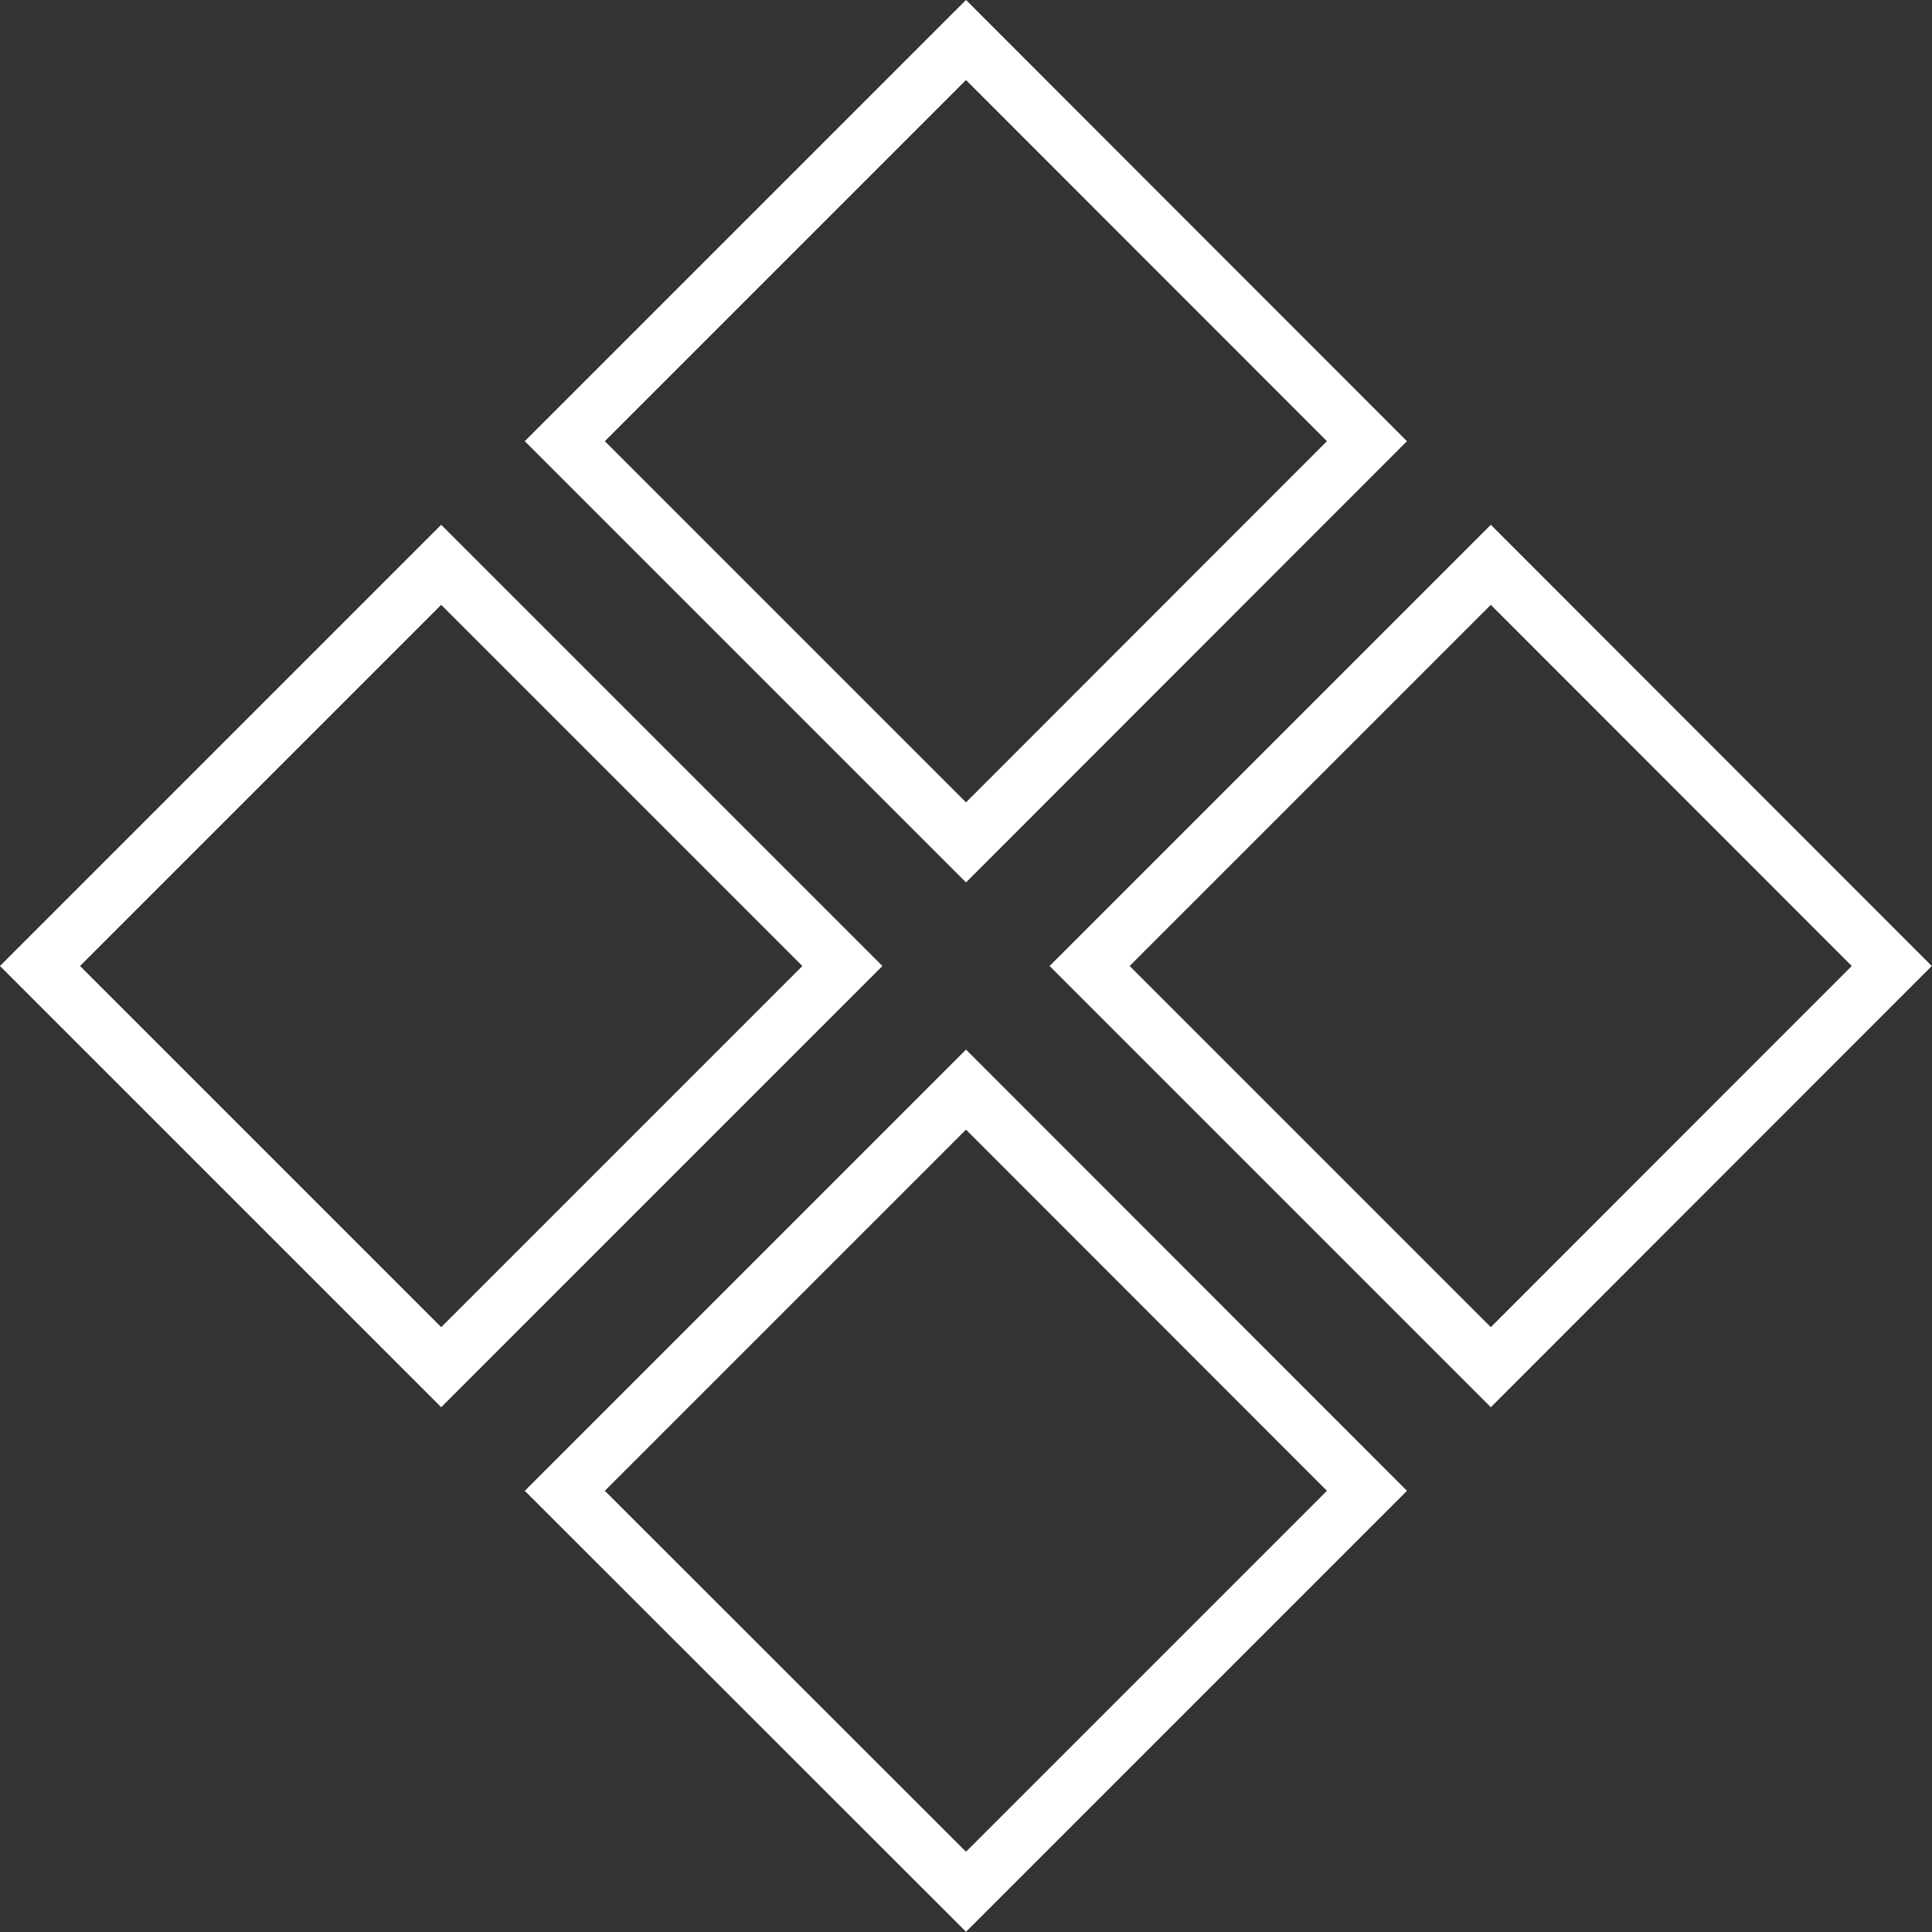
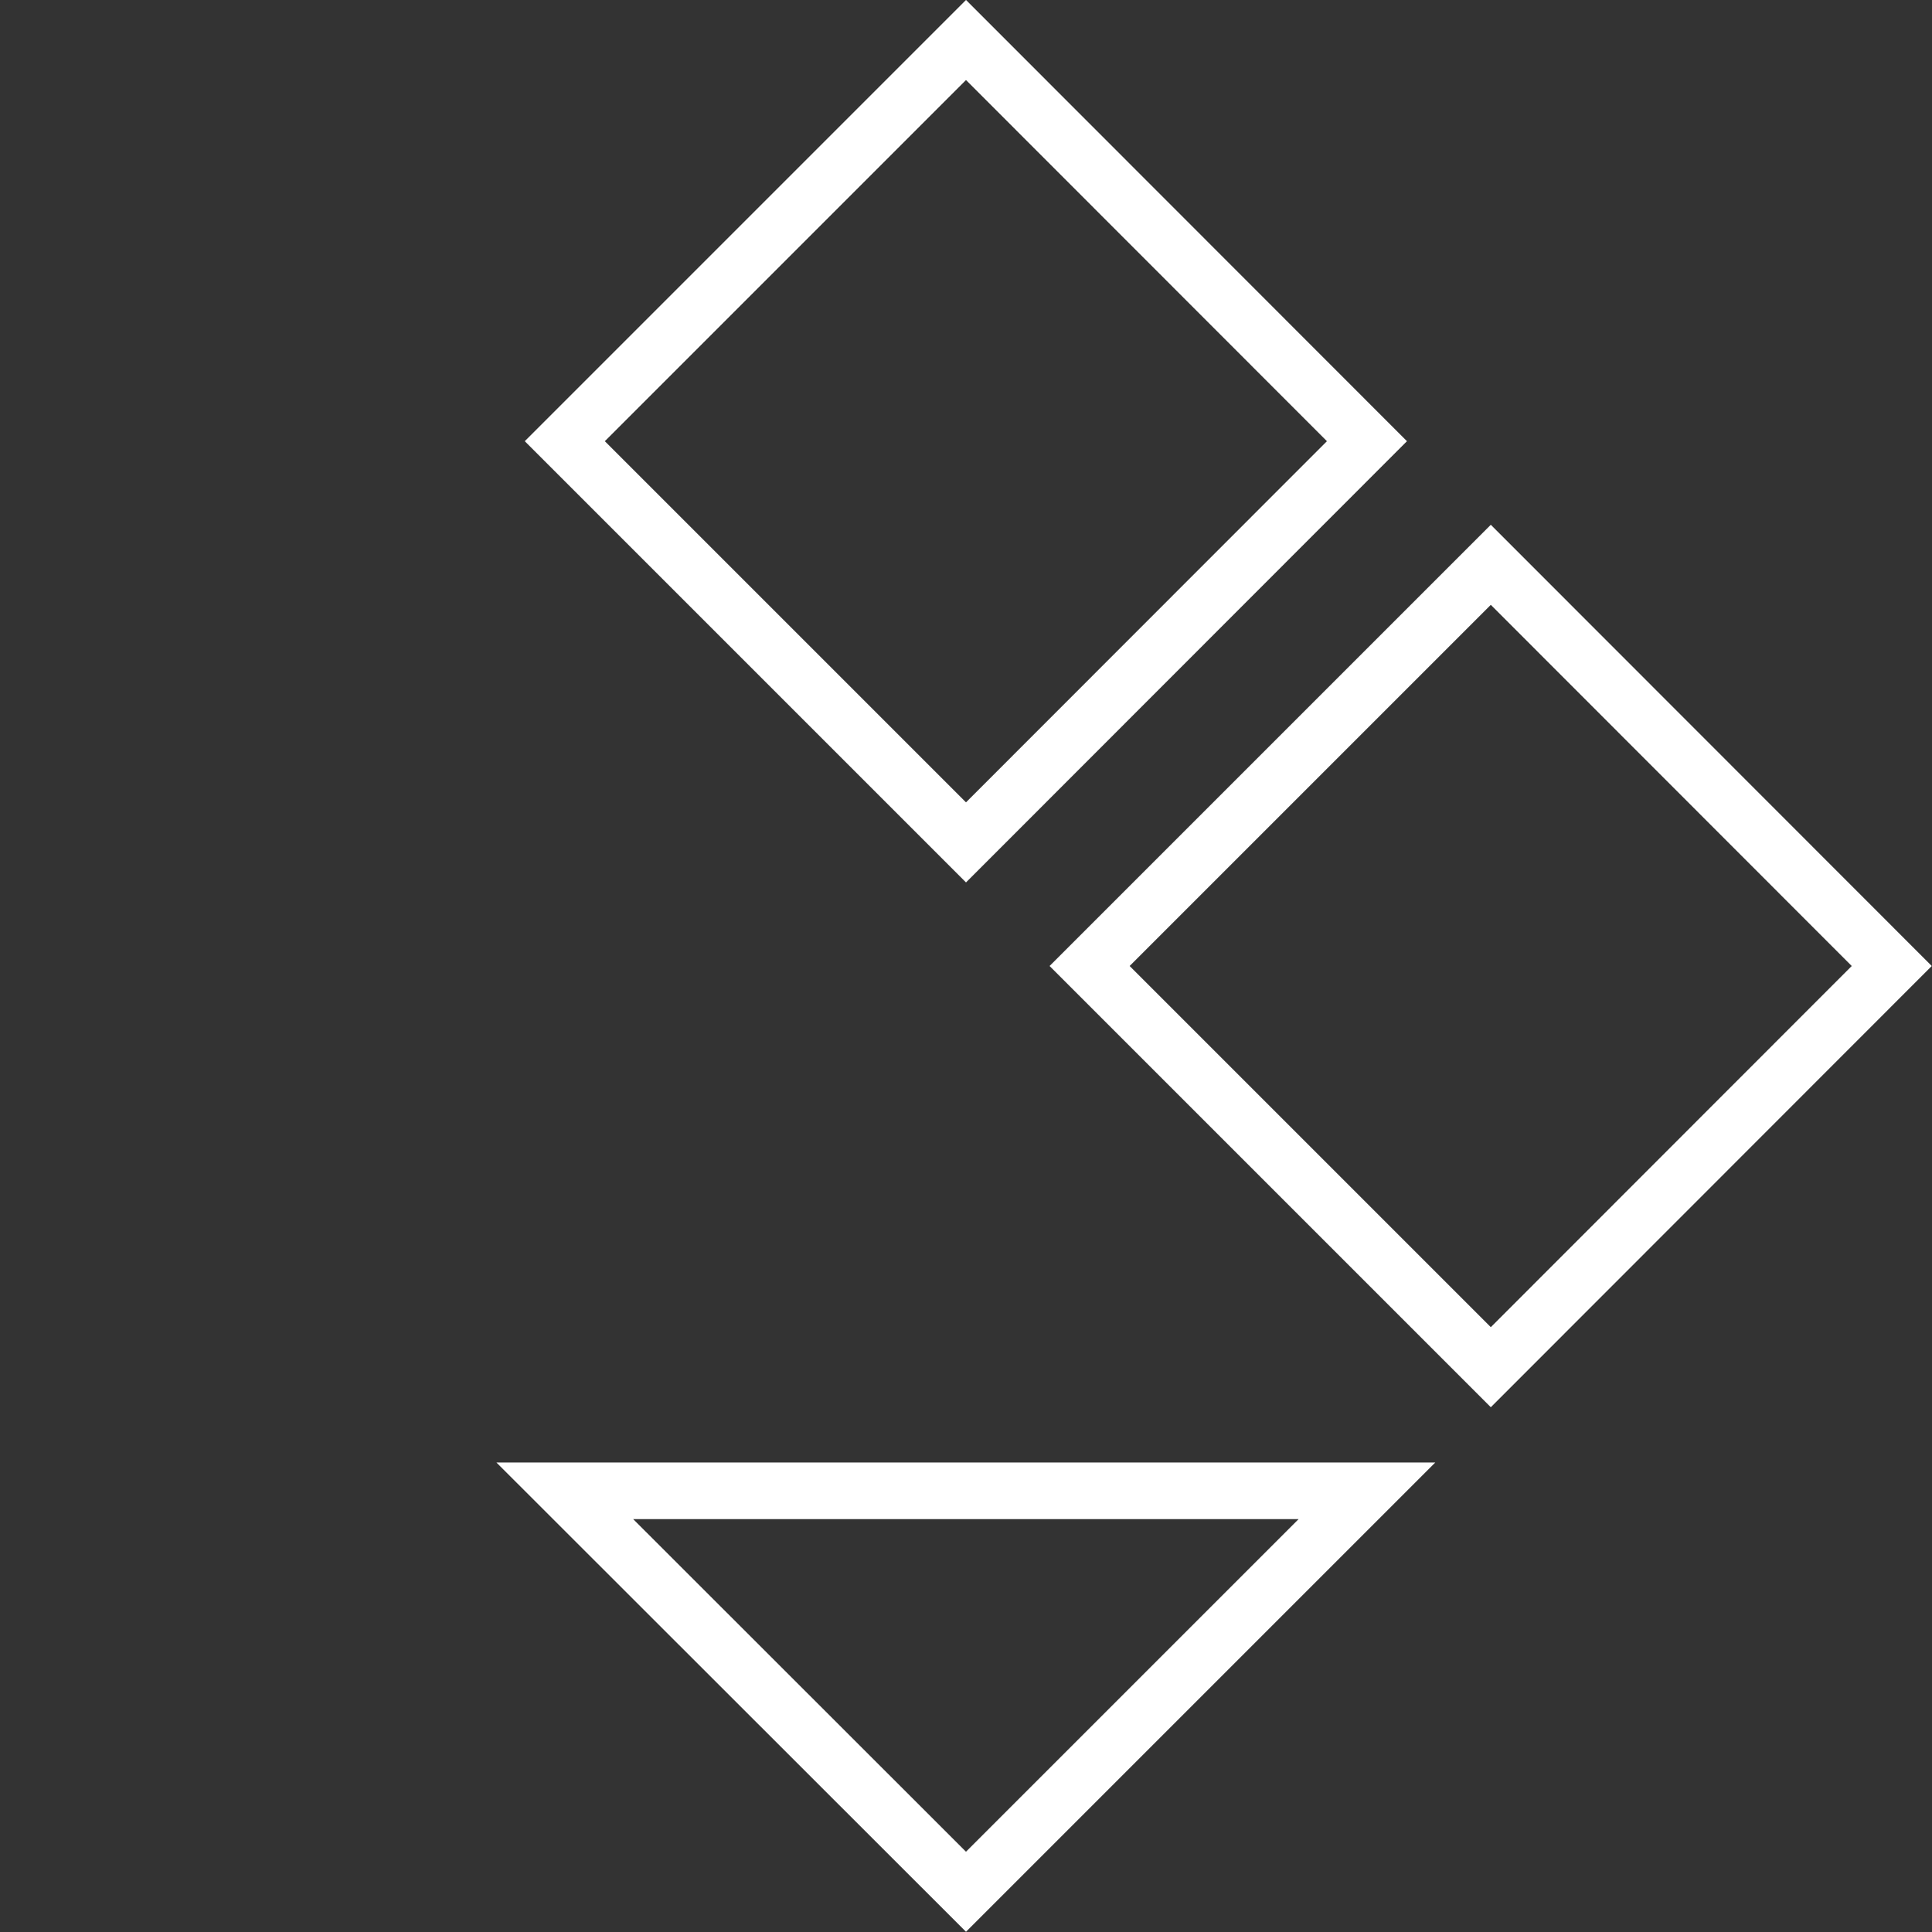
<svg xmlns="http://www.w3.org/2000/svg" fill="none" height="100%" overflow="visible" preserveAspectRatio="none" style="display: block;" viewBox="0 0 7.44 7.44" width="100%">
  <rect x="0" y="0" width="7.44" height="7.44" fill="#333333" stroke="none" />
  <g id="Group 21">
-     <path d="M2.175 5.741L3.72 4.196L5.264 5.741L3.72 7.285L2.175 5.741Z" id="Vector 37" stroke="white" stroke-width="0.218" />
-     <path d="M0.154 3.72L1.699 2.175L3.244 3.72L1.699 5.265L0.154 3.72Z" id="Vector 38" stroke="white" stroke-width="0.218" />
+     <path d="M2.175 5.741L5.264 5.741L3.72 7.285L2.175 5.741Z" id="Vector 37" stroke="white" stroke-width="0.218" />
    <path d="M4.196 3.72L5.741 2.175L7.285 3.72L5.741 5.265L4.196 3.72Z" id="Vector 39" stroke="white" stroke-width="0.218" />
    <path d="M2.175 1.699L3.72 0.154L5.264 1.699L3.72 3.244L2.175 1.699Z" id="Vector 36" stroke="white" stroke-width="0.218" />
  </g>
</svg>